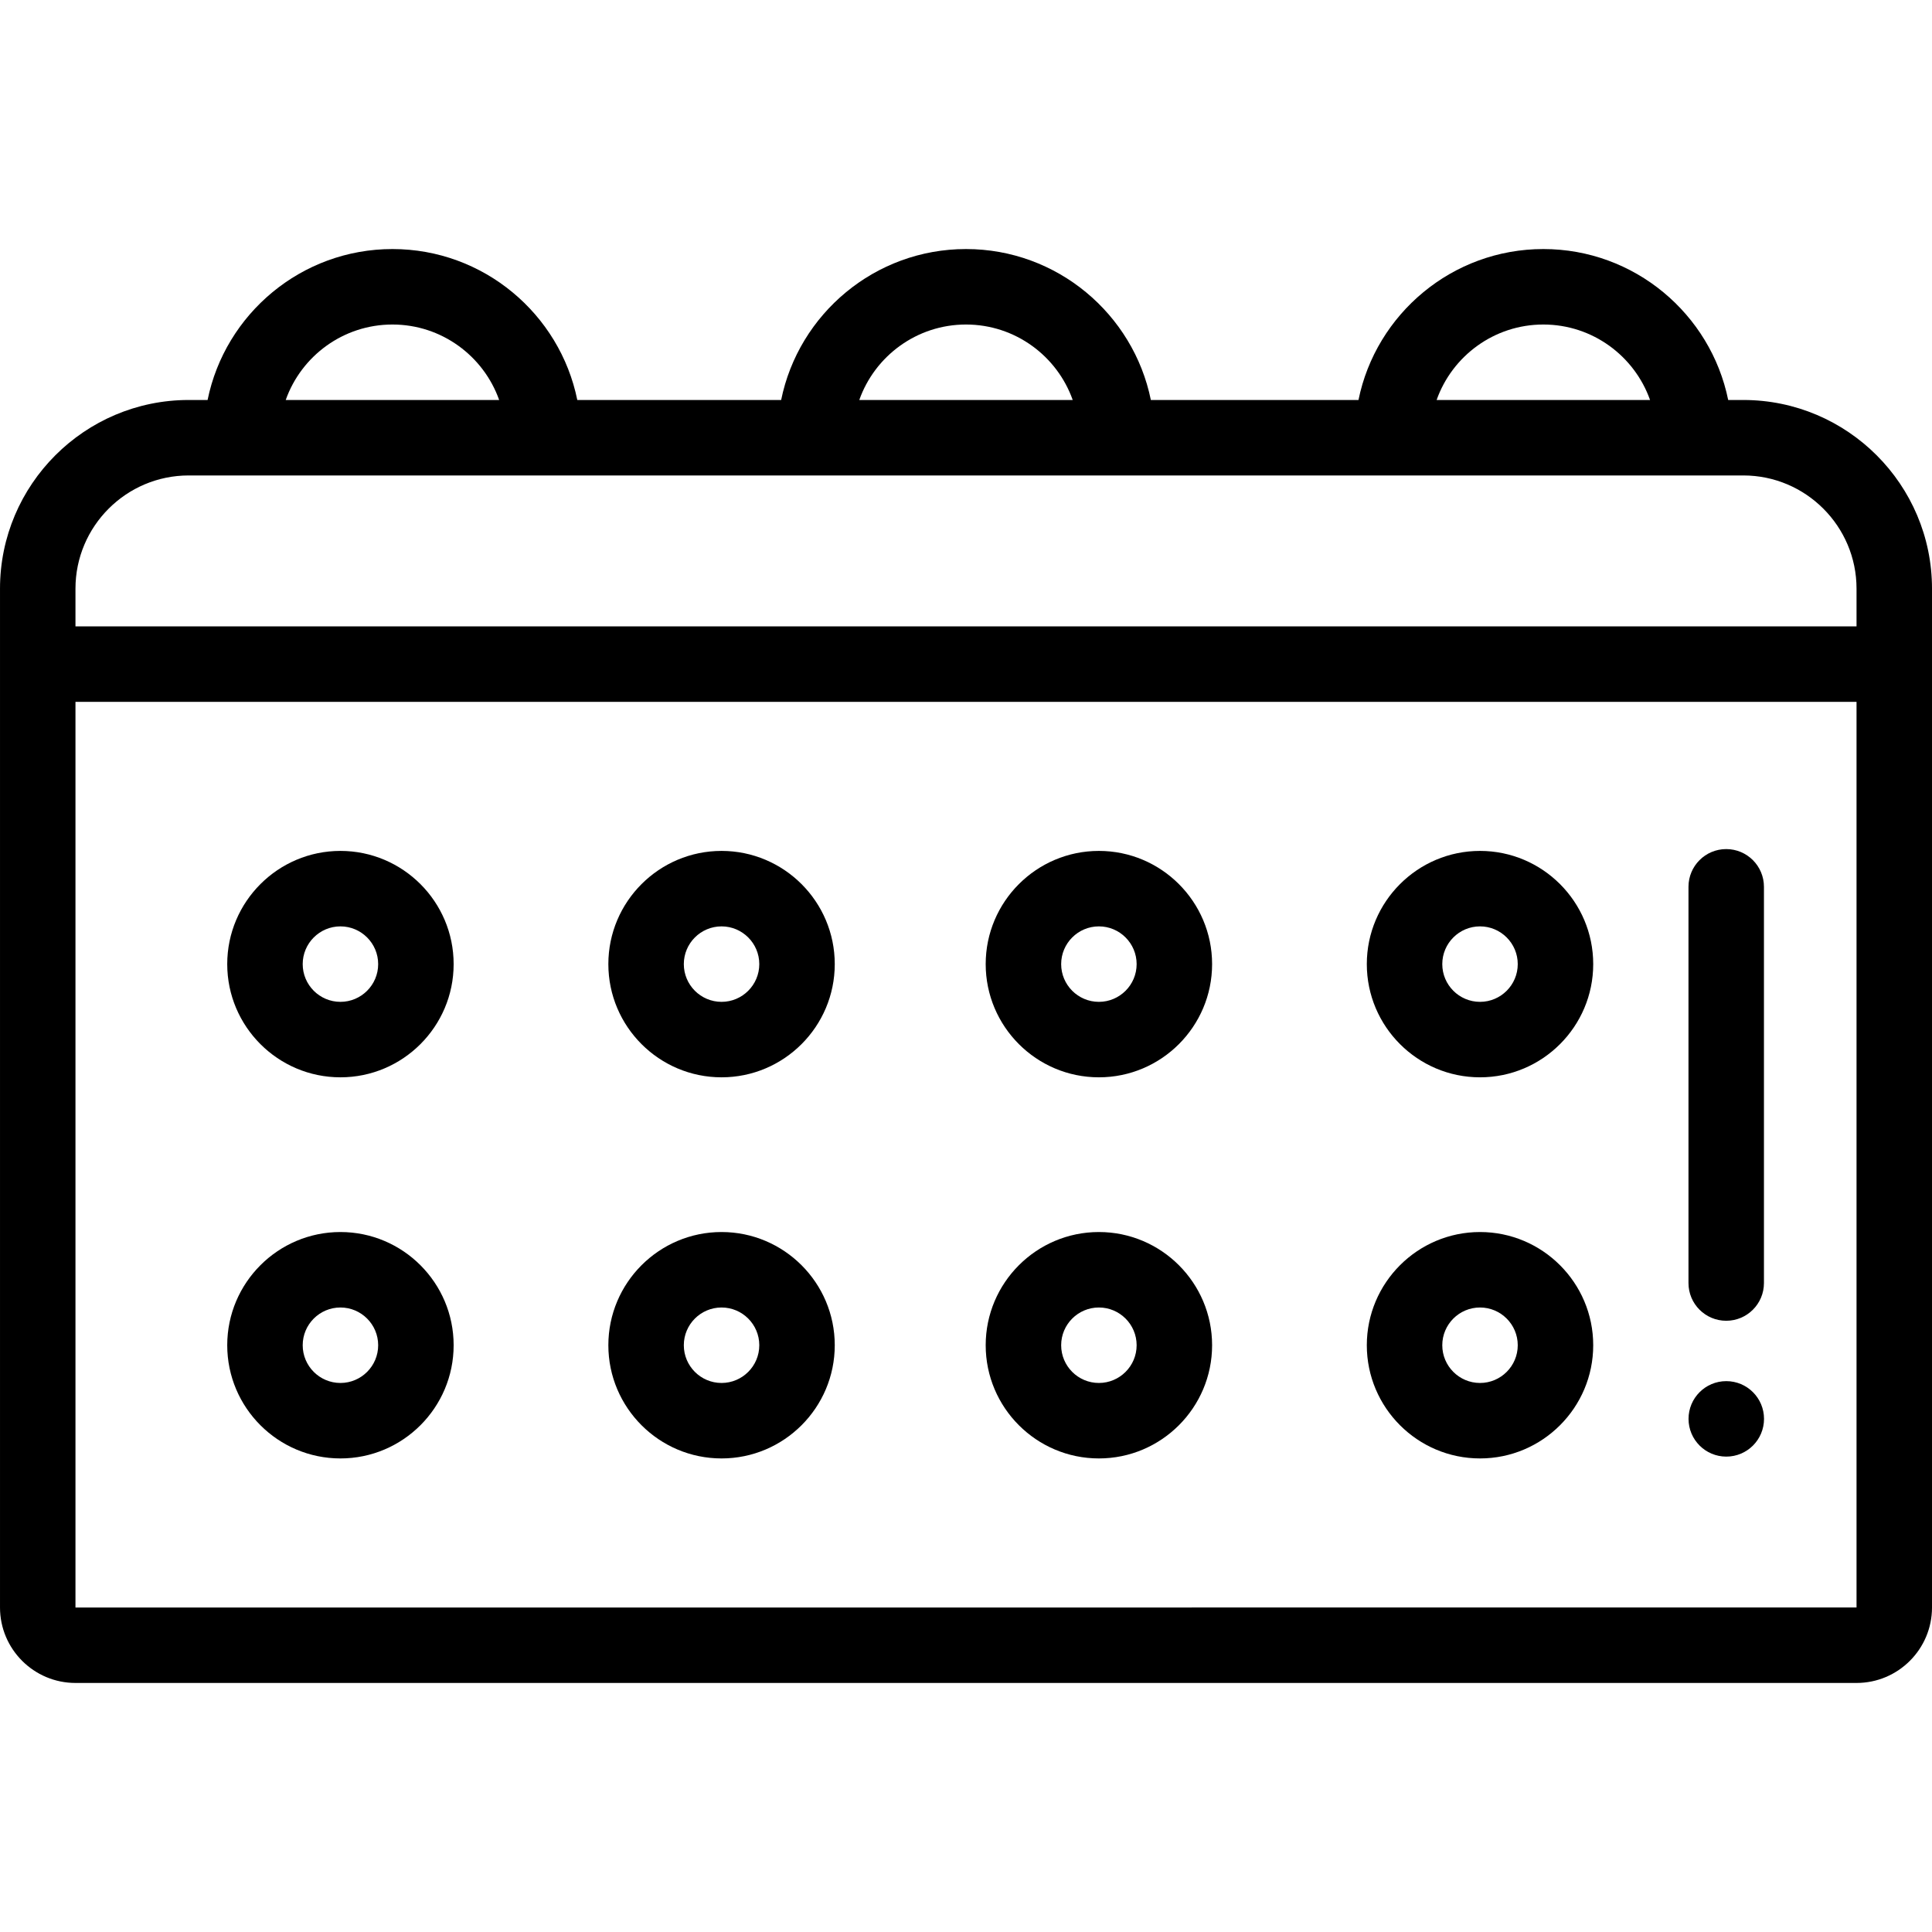
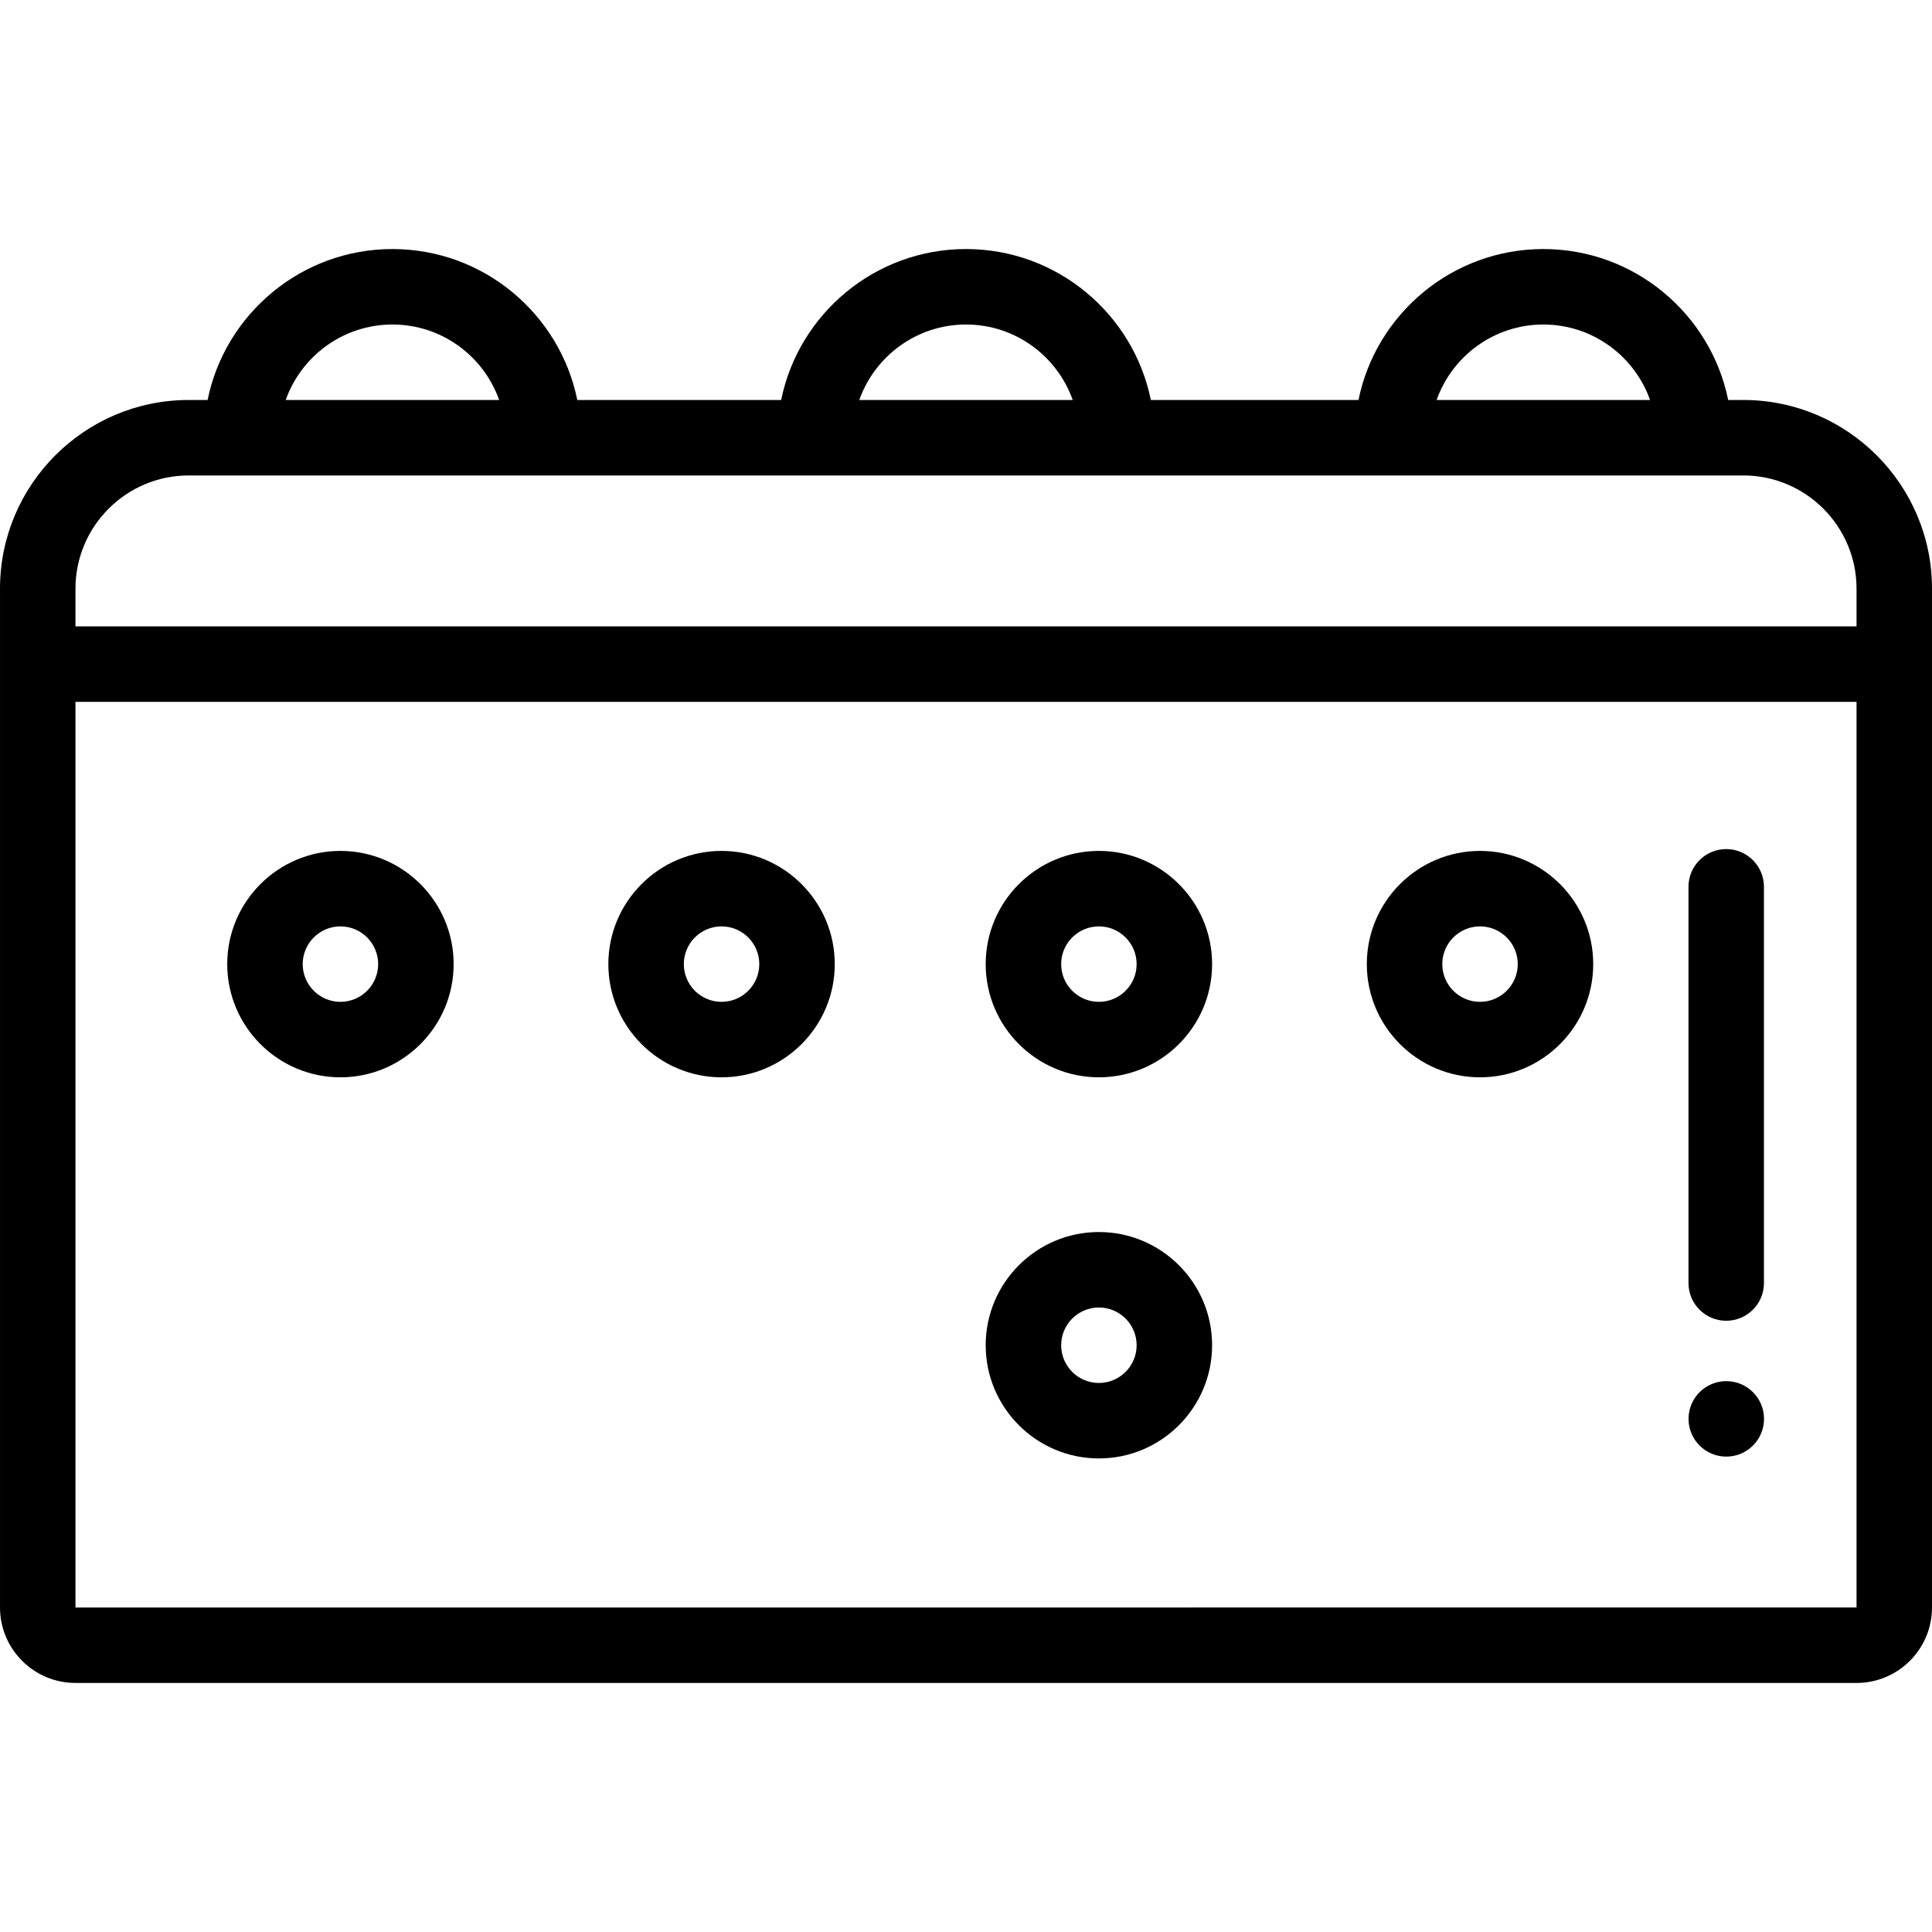
<svg xmlns="http://www.w3.org/2000/svg" height="512pt" viewBox="0 -66 512 512" width="512pt">
  <path d="m462 40h-4.012c-4.637-22.801-24.848-40-48.988-40s-44.352 17.199-48.988 40h-55.023c-4.637-22.801-24.848-40-48.988-40s-44.352 17.199-48.988 40h-54.023c-4.637-22.801-24.848-40-48.988-40s-44.352 17.199-48.988 40h-5.012c-27.57 0-50 22.43-50 50v270c0 11.031 8.969 20 20 20h472c11.031 0 20-8.969 20-20v-270c0-27.57-22.43-50-50-50zm-53-20c13.039 0 24.16 8.359 28.281 20h-56.562c4.121-11.641 15.242-20 28.281-20zm-153 0c13.039 0 24.16 8.359 28.281 20h-56.562c4.121-11.641 15.242-20 28.281-20zm-152 0c13.039 0 24.16 8.359 28.281 20h-56.562c4.121-11.641 15.242-20 28.281-20zm388 340-472 .012s0 0 0-.012v-240h472zm0-260h-472v-10c0-16.539 13.461-30 30-30h412c16.539 0 30 13.461 30 30zm0 0" />
  <path d="m90.219 219.5c-16.543 0-30-13.457-30-30s13.457-30 30-30c16.539 0 30 13.457 30 30s-13.461 30-30 30zm0-40c-5.516 0-10 4.484-10 10s4.484 10 10 10c5.512 0 10-4.484 10-10s-4.488-10-10-10zm0 0" />
  <path d="m191.219 219.5c-16.543 0-30-13.457-30-30s13.457-30 30-30c16.539 0 30 13.457 30 30s-13.461 30-30 30zm0-40c-5.516 0-10 4.484-10 10s4.484 10 10 10c5.512 0 10-4.484 10-10s-4.488-10-10-10zm0 0" />
  <path d="m291.219 219.5c-16.543 0-30-13.457-30-30s13.457-30 30-30c16.539 0 30 13.457 30 30s-13.461 30-30 30zm0-40c-5.516 0-10 4.484-10 10s4.484 10 10 10c5.512 0 10-4.484 10-10s-4.488-10-10-10zm0 0" />
  <path d="m392.219 219.5c-16.543 0-30-13.457-30-30s13.457-30 30-30c16.539 0 30 13.457 30 30s-13.461 30-30 30zm0-40c-5.516 0-10 4.484-10 10s4.484 10 10 10c5.512 0 10-4.484 10-10s-4.488-10-10-10zm0 0" />
  <path d="m457.465 284.016c-5.523 0-10-4.477-10-10v-105c0-5.52 4.477-10 10-10 5.523 0 10 4.48 10 10v105c0 5.523-4.477 10-10 10zm0 0" />
  <path d="m457.484 320.016c-5.523 0-10.004-4.477-10.004-10 0-5.52 4.473-10 9.996-10h.008c5.523 0 10 4.48 10 10 0 5.523-4.477 10-10 10zm0 0" />
-   <path d="m90.219 320.5c-16.543 0-30-13.457-30-30s13.457-30 30-30c16.539 0 30 13.457 30 30s-13.461 30-30 30zm0-40c-5.516 0-10 4.484-10 10s4.484 10 10 10c5.512 0 10-4.484 10-10s-4.488-10-10-10zm0 0" />
-   <path d="m191.219 320.5c-16.543 0-30-13.457-30-30s13.457-30 30-30c16.539 0 30 13.457 30 30s-13.461 30-30 30zm0-40c-5.516 0-10 4.484-10 10s4.484 10 10 10c5.512 0 10-4.484 10-10s-4.488-10-10-10zm0 0" />
  <path d="m291.219 320.5c-16.543 0-30-13.457-30-30s13.457-30 30-30c16.539 0 30 13.457 30 30s-13.461 30-30 30zm0-40c-5.516 0-10 4.484-10 10s4.484 10 10 10c5.512 0 10-4.484 10-10s-4.488-10-10-10zm0 0" />
-   <path d="m392.219 320.5c-16.543 0-30-13.457-30-30s13.457-30 30-30c16.539 0 30 13.457 30 30s-13.461 30-30 30zm0-40c-5.516 0-10 4.484-10 10s4.484 10 10 10c5.512 0 10-4.484 10-10s-4.488-10-10-10zm0 0" />
</svg>